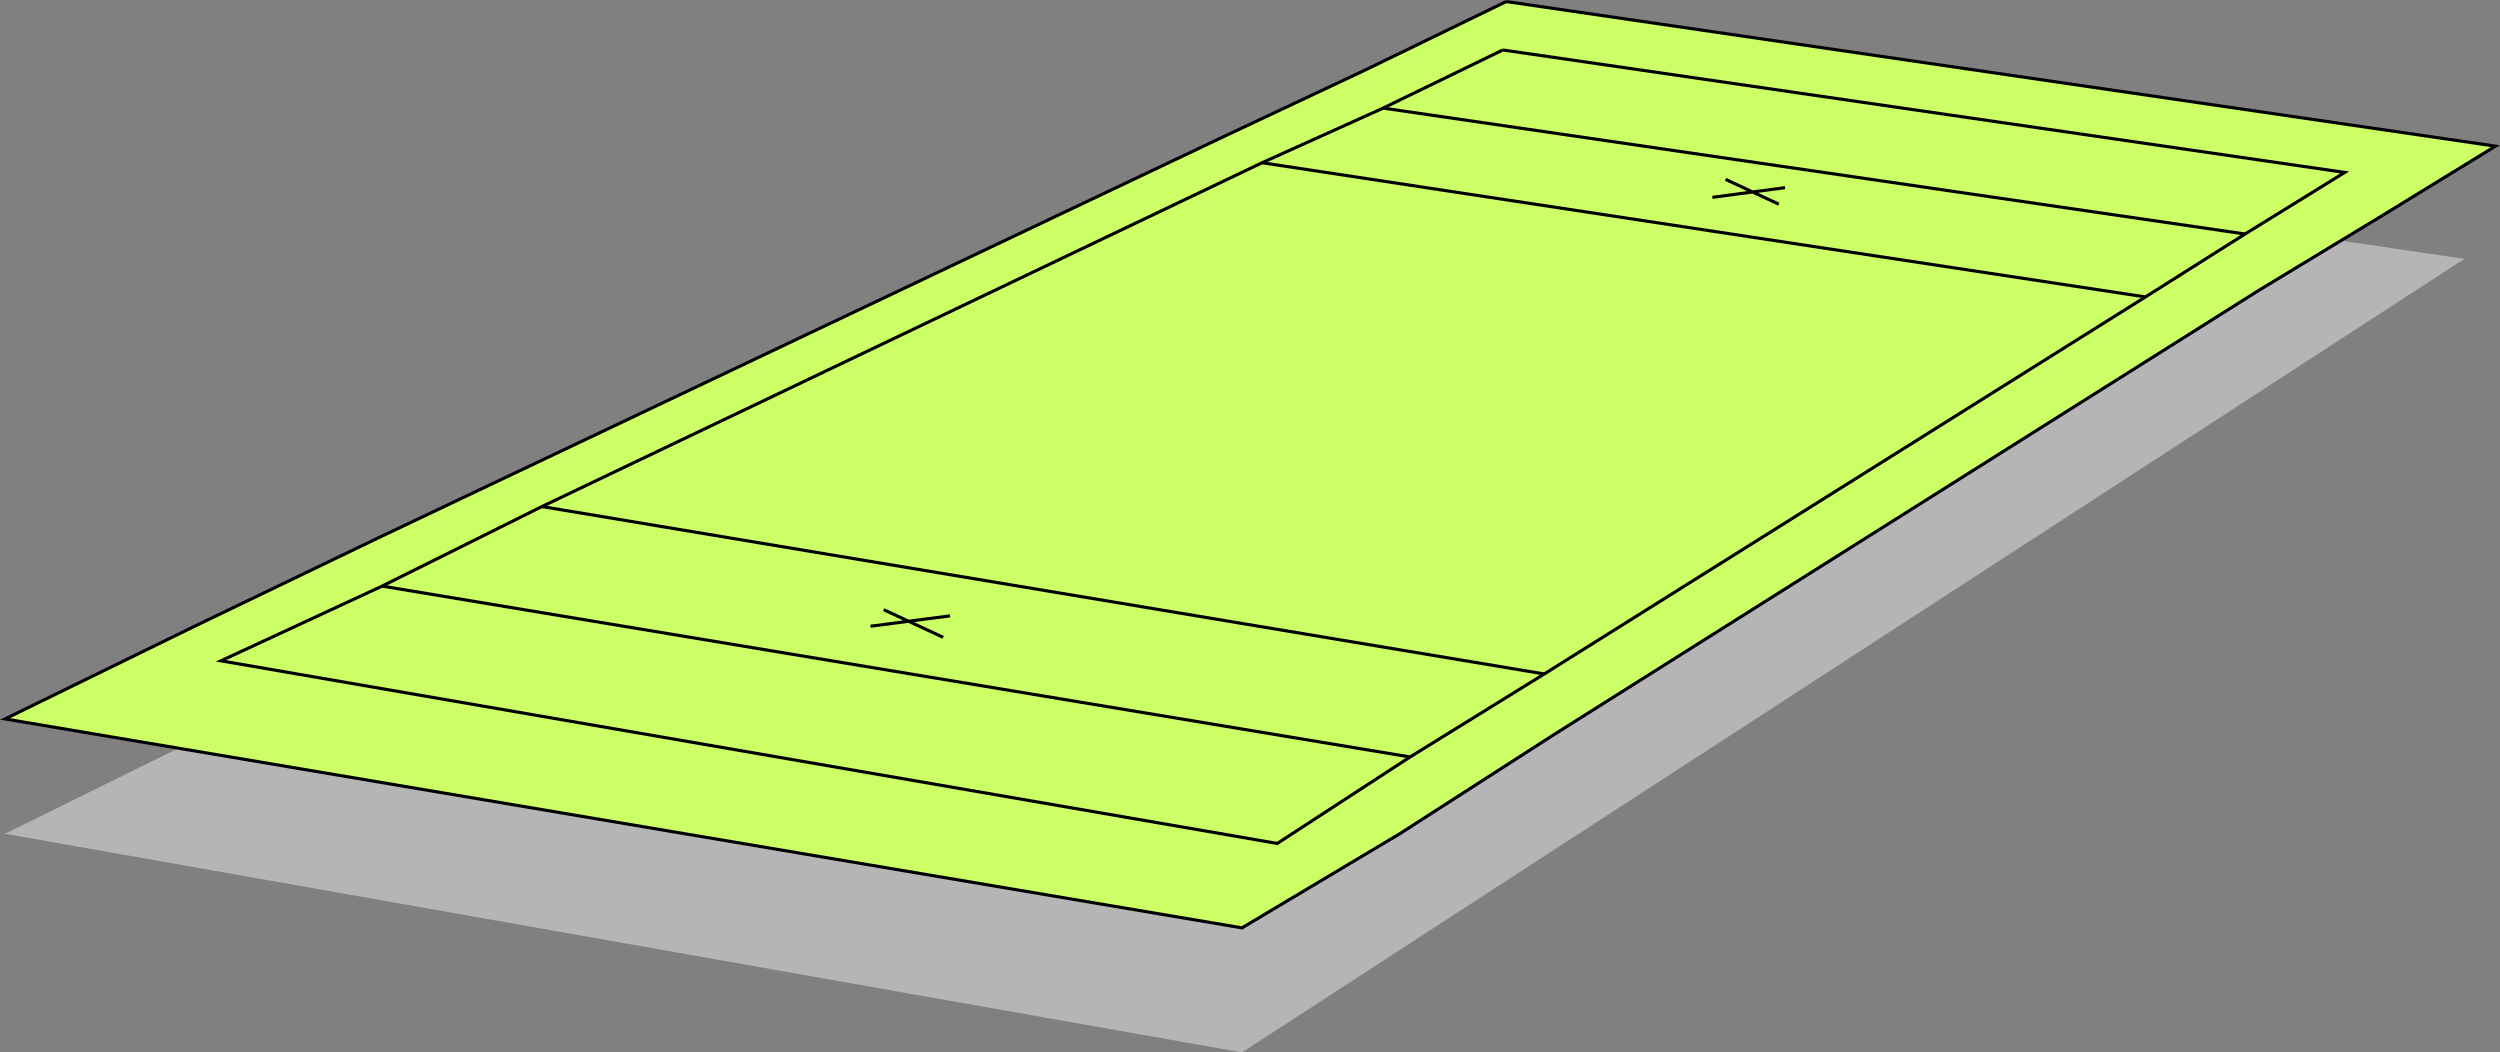
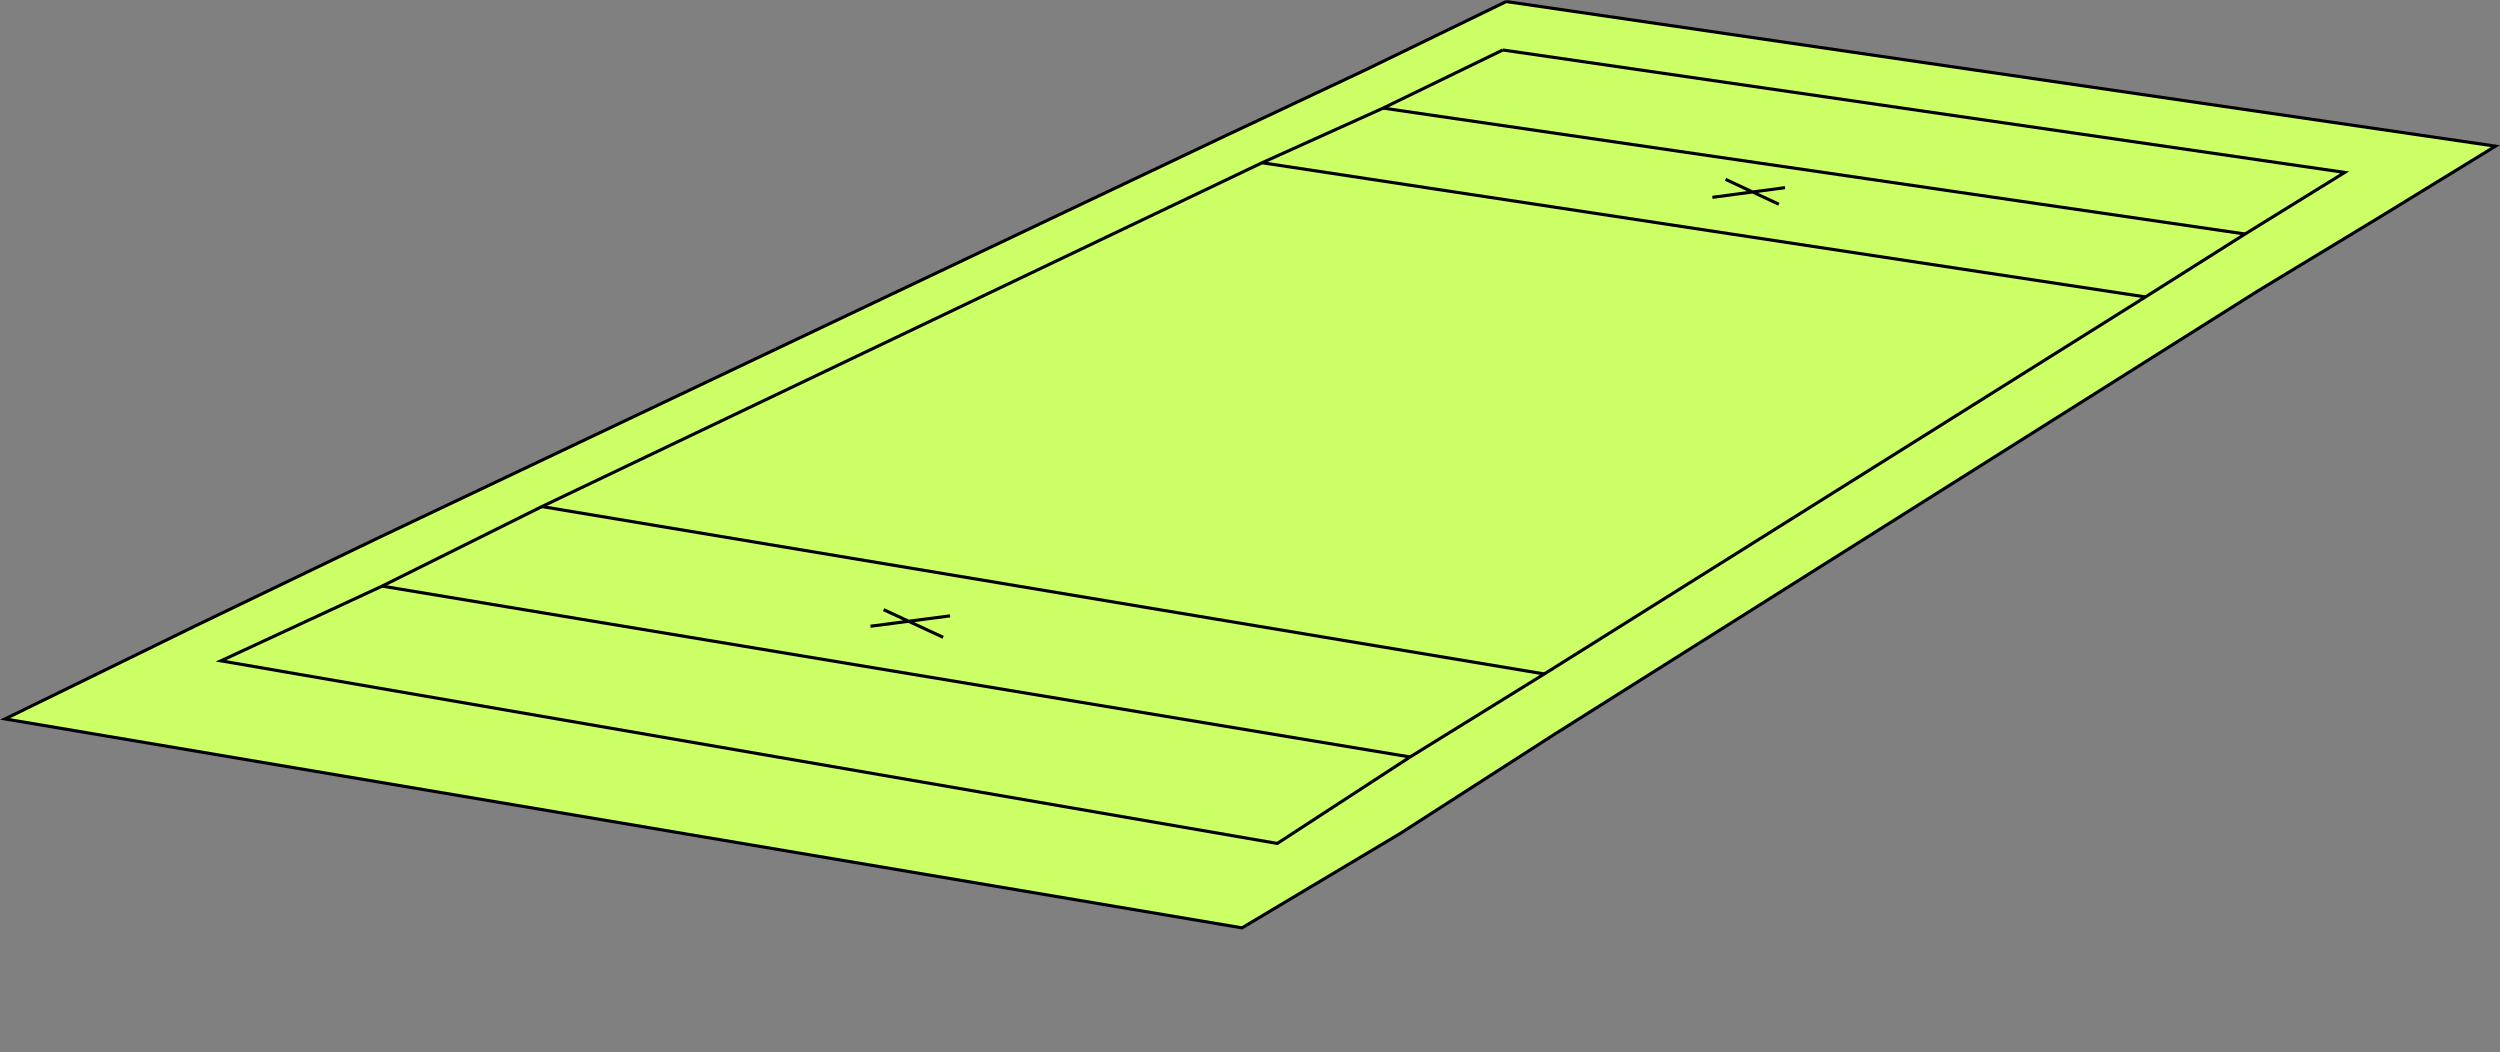
<svg xmlns="http://www.w3.org/2000/svg" width="361.387" height="152.127">
  <rect width="100%" height="100%" fill="#808080" stroke="none" />
-   <path fill="#b5b5b5" d="m212.234 16.127 144 21.297-176.7 114.703-178.8-31.602 211.5-104.398" />
  <path fill="#cf6" stroke="#000" stroke-miterlimit="10" stroke-width=".454" d="m217.734.225 143 20.902-16.797 10.297-17.5 10.601-101.703 64.102-22.398 14.398-22.801 13.602L.734 103.924l27.402-13.399 26.598-12.8 122.203-58 20.399-9.598L217.734.225" />
  <path fill="#cf6" stroke="#000" stroke-miterlimit="10" stroke-width=".454" d="m217.234 7.225 121.703 17.699-14.402 8.902-14.399 9.098-86.902 54.5-19.398 12-19.2 12.5L31.937 95.525l23.297-10.8 23.102-11.5 104.101-49.7 17.5-7.898 17.297-8.402" />
  <path fill="none" stroke="#000" stroke-miterlimit="10" stroke-width=".454" d="m78.336 73.225 144.898 24.199m-168-12.699 148.602 24.699m-21.399-85.899 127.7 19.399m-110.2-27.297 124.598 18.2M125.836 90.525l11.5-1.5m110.199-60.5 10.5-1.398m-130.301 61 8.602 4m113.101-66.203 7.7 3.601" />
</svg>